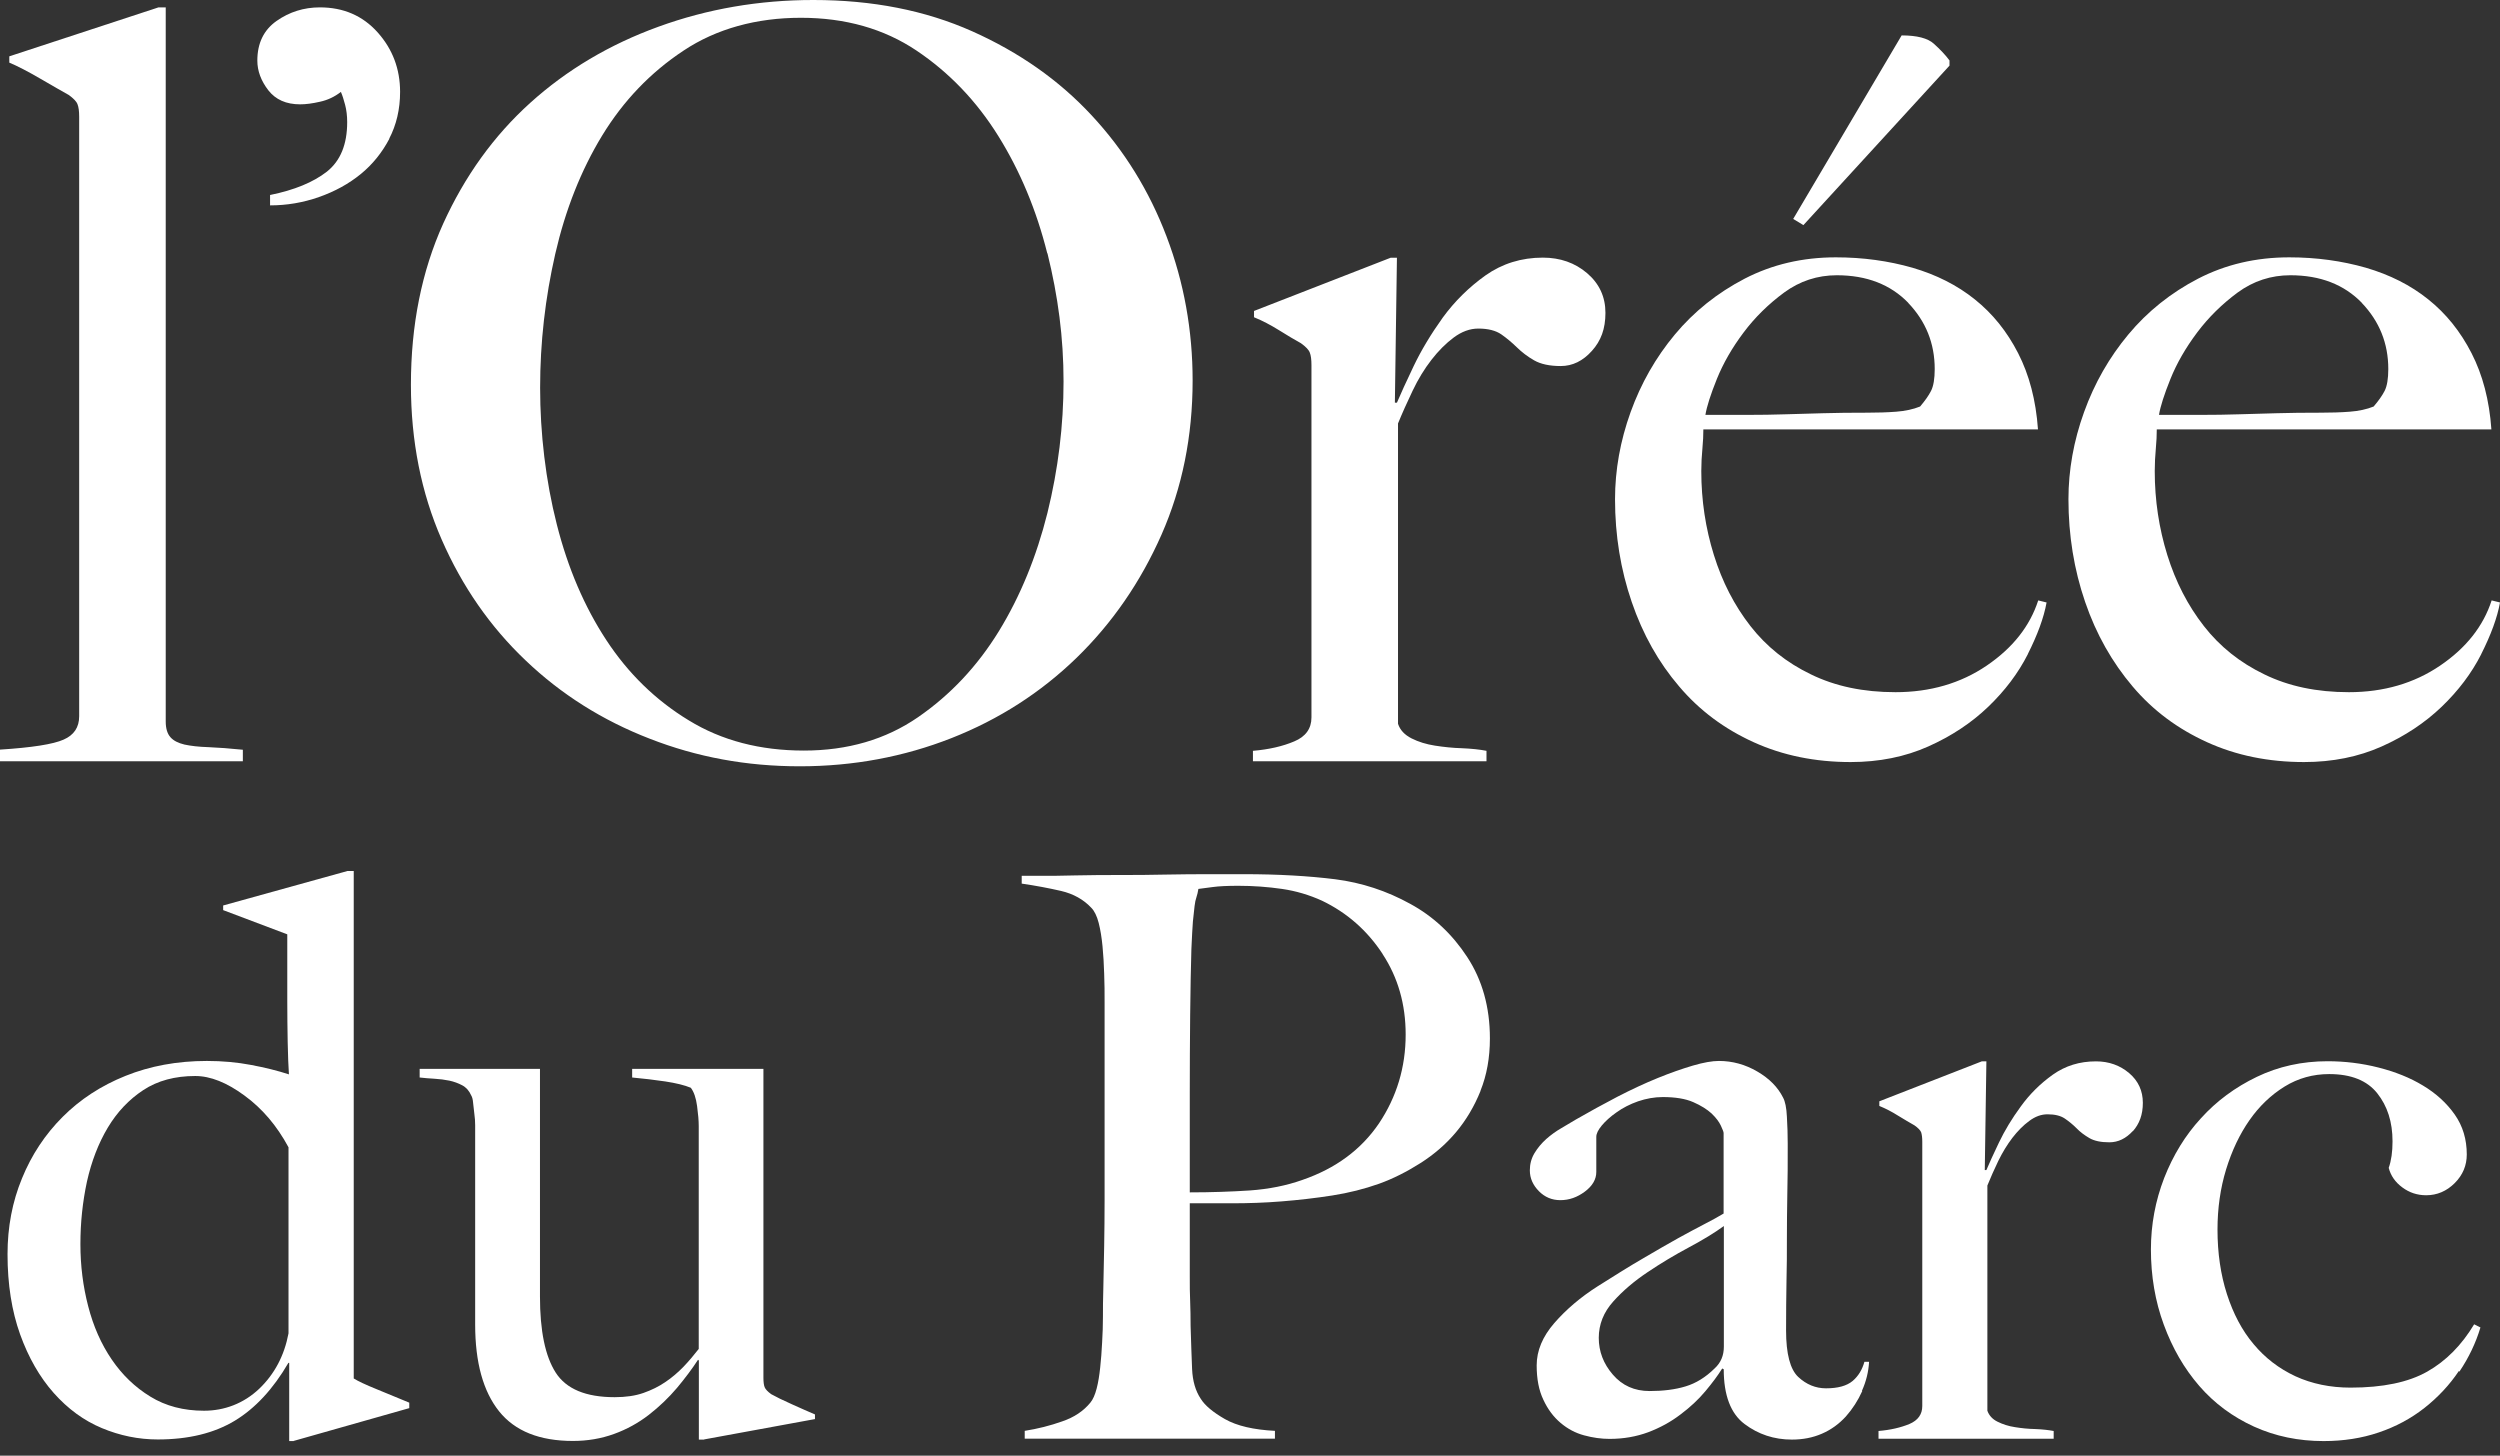
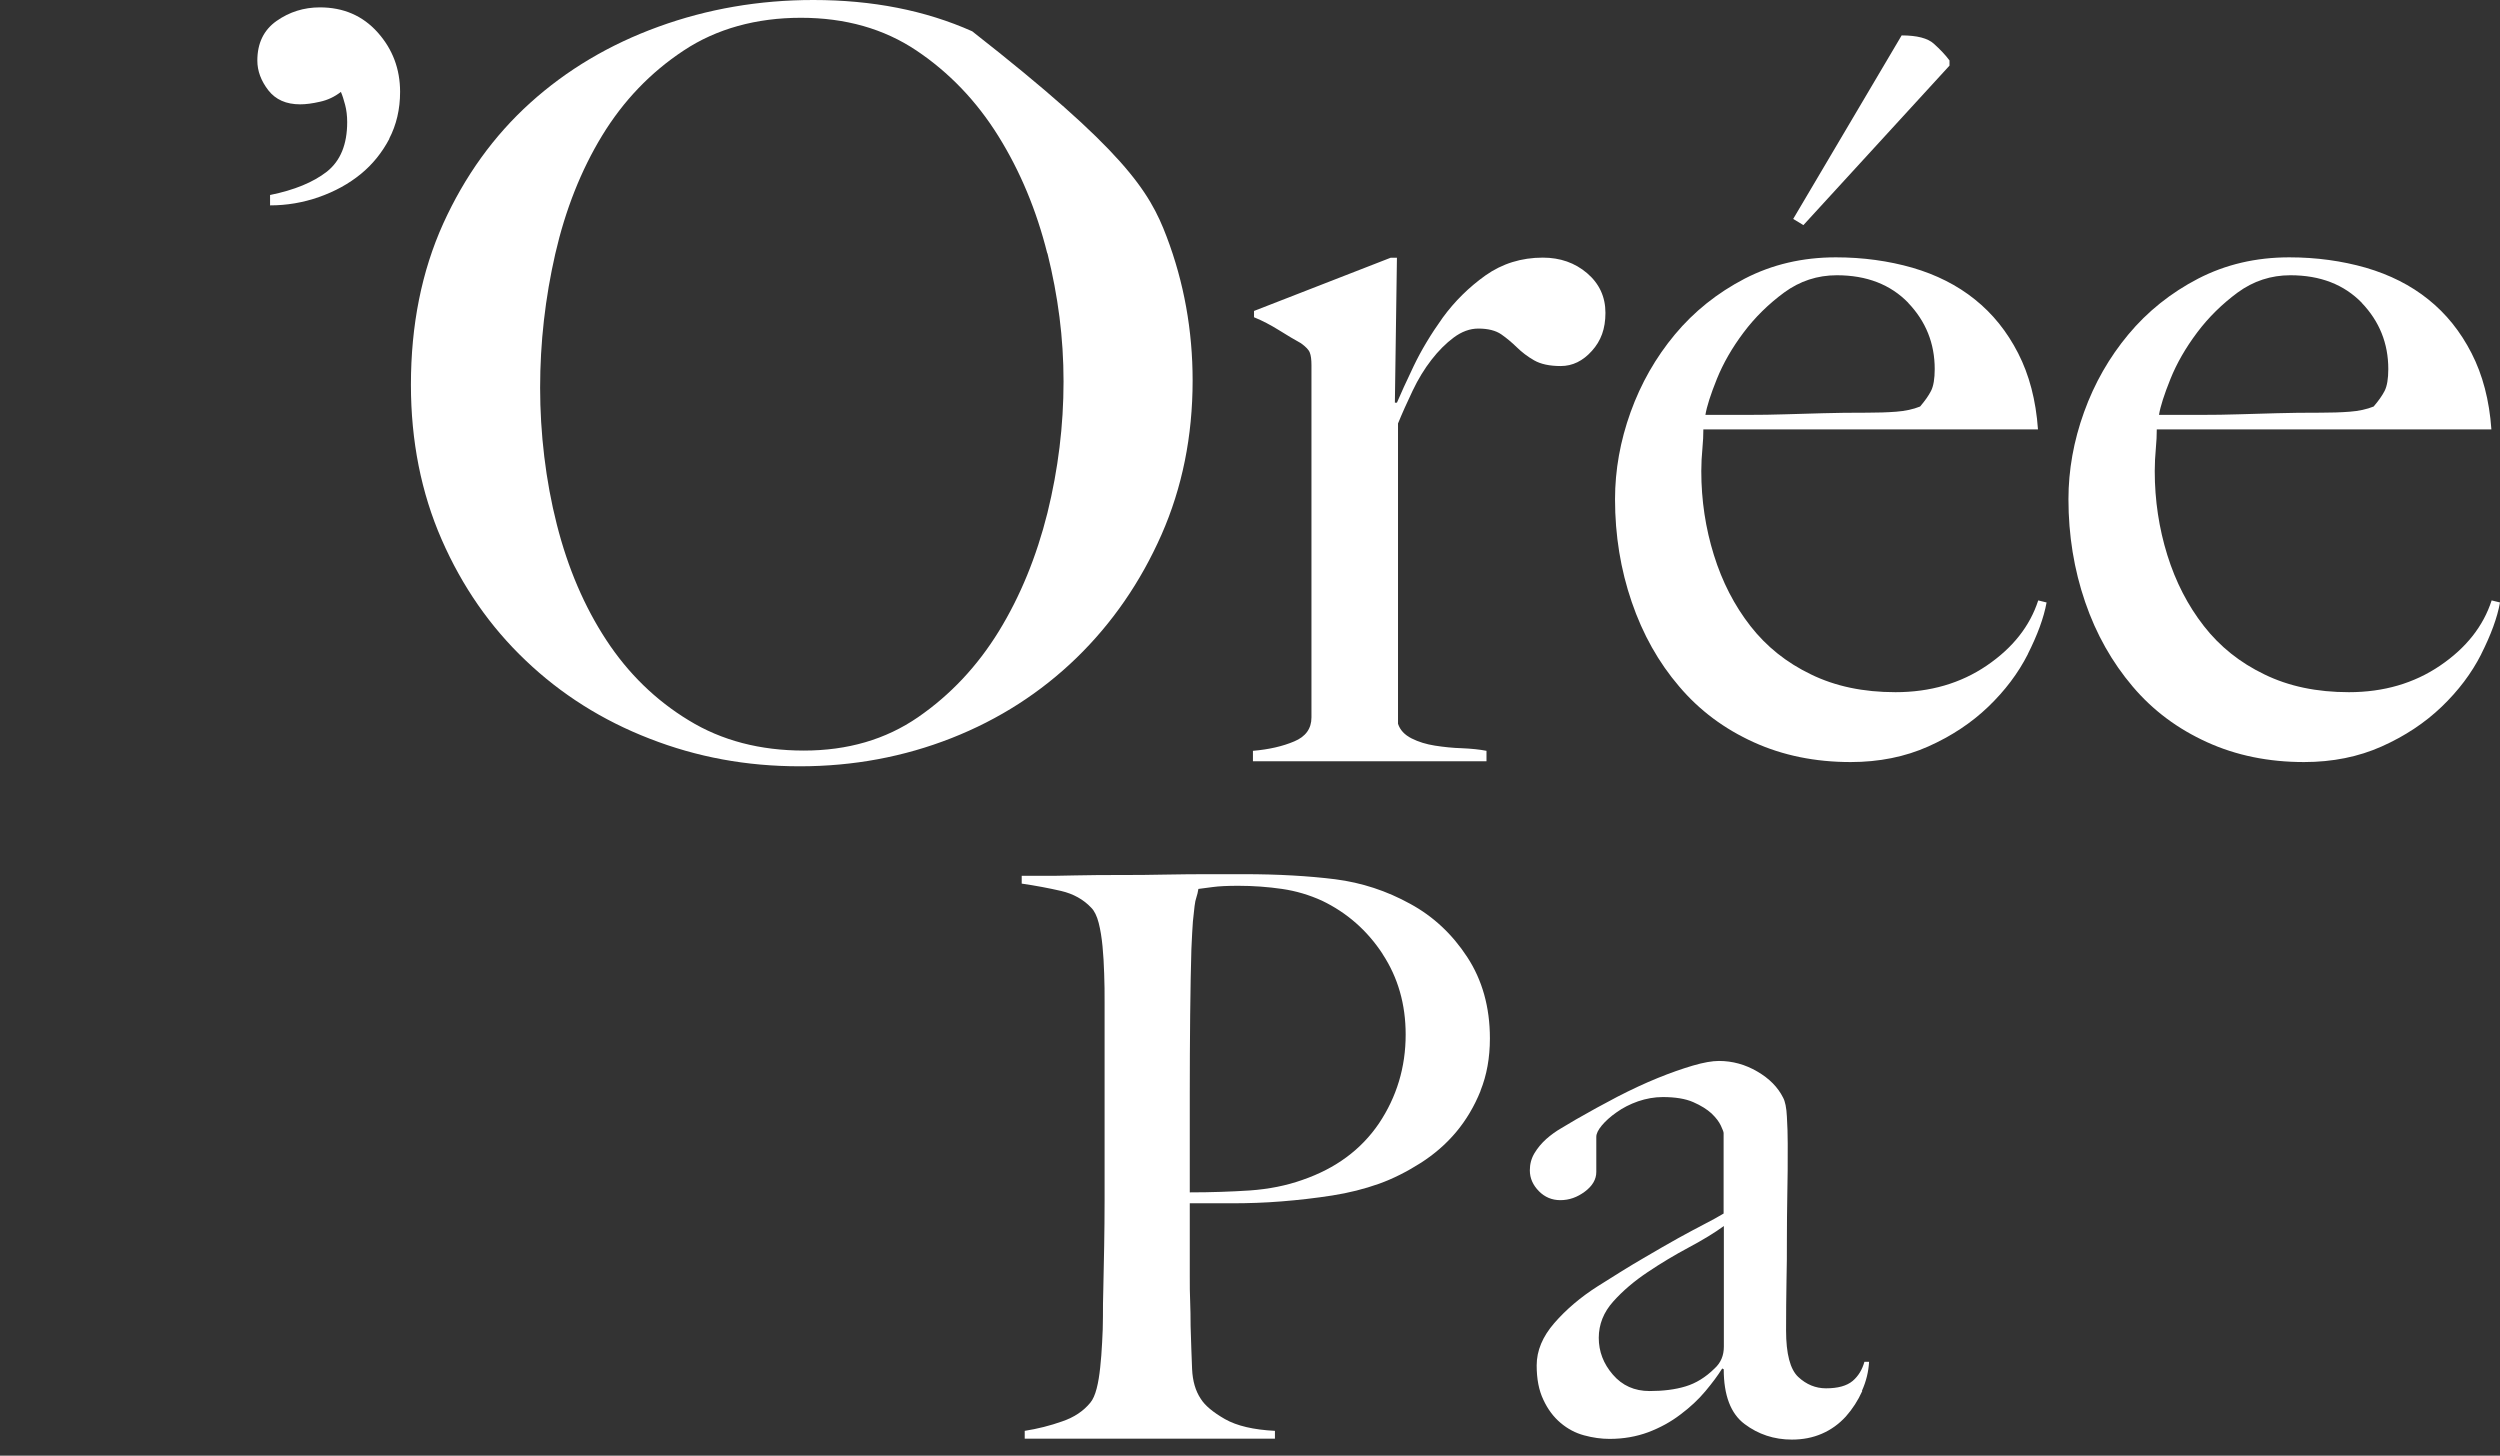
<svg xmlns="http://www.w3.org/2000/svg" width="79" height="46" viewBox="0 0 79 46" fill="none">
  <rect x="0" y="0" width="79" height="46" fill="#333333" stroke="none" />
  <g clip-path="url(#clip0_25_88)">
-     <path d="M0 24.05V23.688C1.011 23.623 1.681 23.519 2.009 23.372C2.338 23.229 2.502 22.983 2.502 22.633V3.69C2.502 3.517 2.485 3.383 2.45 3.297C2.42 3.21 2.325 3.111 2.169 2.999C1.97 2.891 1.677 2.718 1.279 2.489C0.886 2.26 0.553 2.087 0.294 1.979V1.78L5.008 0.233H5.237V22.802C5.237 23.022 5.289 23.186 5.384 23.294C5.483 23.407 5.63 23.48 5.829 23.528C6.028 23.571 6.278 23.601 6.585 23.61C6.892 23.623 7.255 23.649 7.674 23.692V24.055H0V24.05Z" fill="white" />
    <path d="M12.306 4.381C12.073 4.822 11.775 5.194 11.399 5.501C11.023 5.807 10.586 6.049 10.081 6.226C9.575 6.404 9.061 6.49 8.534 6.49V6.162C9.303 6.006 9.899 5.76 10.331 5.423C10.759 5.081 10.971 4.563 10.971 3.859C10.971 3.66 10.949 3.478 10.906 3.314C10.863 3.15 10.82 3.012 10.772 2.904C10.573 3.059 10.353 3.163 10.111 3.215C9.869 3.271 9.662 3.297 9.484 3.297C9.044 3.297 8.711 3.15 8.478 2.852C8.249 2.554 8.132 2.243 8.132 1.914C8.132 1.365 8.335 0.946 8.741 0.661C9.147 0.376 9.605 0.233 10.107 0.233C10.854 0.233 11.463 0.497 11.934 1.024C12.405 1.551 12.643 2.178 12.643 2.904C12.643 3.452 12.526 3.949 12.297 4.386L12.306 4.381Z" fill="white" />
-     <path d="M36.702 16.899C36.041 18.394 35.147 19.691 34.019 20.788C32.887 21.886 31.569 22.733 30.065 23.325C28.561 23.916 26.963 24.215 25.273 24.215C23.584 24.215 22.024 23.925 20.529 23.342C19.034 22.763 17.729 21.938 16.61 20.87C15.491 19.807 14.605 18.533 13.957 17.05C13.309 15.568 12.985 13.935 12.985 12.159C12.985 10.271 13.326 8.573 14.004 7.069C14.687 5.565 15.603 4.291 16.757 3.249C17.91 2.208 19.263 1.404 20.81 0.843C22.357 0.281 23.99 0 25.701 0C27.568 0 29.24 0.328 30.722 0.989C32.204 1.651 33.462 2.532 34.494 3.643C35.527 4.753 36.318 6.032 36.866 7.48C37.415 8.927 37.687 10.444 37.687 12.025C37.687 13.784 37.359 15.409 36.702 16.899ZM33.094 8.007C32.753 6.646 32.239 5.41 31.547 4.299C30.856 3.189 29.992 2.29 28.963 1.599C27.931 0.907 26.712 0.562 25.308 0.562C23.904 0.562 22.642 0.907 21.601 1.599C20.555 2.29 19.699 3.185 19.029 4.282C18.36 5.38 17.867 6.628 17.547 8.02C17.228 9.415 17.068 10.824 17.068 12.254C17.068 13.684 17.241 15.184 17.595 16.571C17.945 17.954 18.468 19.172 19.159 20.226C19.851 21.281 20.719 22.128 21.765 22.763C22.806 23.402 24.02 23.718 25.403 23.718C26.786 23.718 27.987 23.368 29.011 22.663C30.031 21.959 30.882 21.056 31.565 19.945C32.243 18.839 32.753 17.591 33.099 16.208C33.44 14.825 33.608 13.443 33.608 12.056C33.608 10.668 33.436 9.368 33.099 8.002L33.094 8.007Z" fill="white" />
+     <path d="M36.702 16.899C36.041 18.394 35.147 19.691 34.019 20.788C32.887 21.886 31.569 22.733 30.065 23.325C28.561 23.916 26.963 24.215 25.273 24.215C23.584 24.215 22.024 23.925 20.529 23.342C19.034 22.763 17.729 21.938 16.61 20.87C15.491 19.807 14.605 18.533 13.957 17.05C13.309 15.568 12.985 13.935 12.985 12.159C12.985 10.271 13.326 8.573 14.004 7.069C14.687 5.565 15.603 4.291 16.757 3.249C17.91 2.208 19.263 1.404 20.81 0.843C22.357 0.281 23.99 0 25.701 0C27.568 0 29.24 0.328 30.722 0.989C35.527 4.753 36.318 6.032 36.866 7.48C37.415 8.927 37.687 10.444 37.687 12.025C37.687 13.784 37.359 15.409 36.702 16.899ZM33.094 8.007C32.753 6.646 32.239 5.41 31.547 4.299C30.856 3.189 29.992 2.29 28.963 1.599C27.931 0.907 26.712 0.562 25.308 0.562C23.904 0.562 22.642 0.907 21.601 1.599C20.555 2.29 19.699 3.185 19.029 4.282C18.36 5.38 17.867 6.628 17.547 8.02C17.228 9.415 17.068 10.824 17.068 12.254C17.068 13.684 17.241 15.184 17.595 16.571C17.945 17.954 18.468 19.172 19.159 20.226C19.851 21.281 20.719 22.128 21.765 22.763C22.806 23.402 24.02 23.718 25.403 23.718C26.786 23.718 27.987 23.368 29.011 22.663C30.031 21.959 30.882 21.056 31.565 19.945C32.243 18.839 32.753 17.591 33.099 16.208C33.44 14.825 33.608 13.443 33.608 12.056C33.608 10.668 33.436 9.368 33.099 8.002L33.094 8.007Z" fill="white" />
    <path d="M50.304 11.088C50.019 11.407 49.691 11.567 49.319 11.567C48.969 11.567 48.688 11.507 48.477 11.386C48.265 11.265 48.088 11.127 47.932 10.975C47.777 10.824 47.613 10.686 47.44 10.565C47.263 10.444 47.021 10.383 46.714 10.383C46.45 10.383 46.191 10.478 45.94 10.664C45.69 10.85 45.452 11.088 45.232 11.373C45.011 11.658 44.813 11.982 44.64 12.345C44.467 12.708 44.311 13.054 44.177 13.382V22.871C44.242 23.07 44.385 23.221 44.605 23.333C44.826 23.445 45.072 23.519 45.344 23.562C45.621 23.605 45.906 23.636 46.2 23.644C46.498 23.657 46.753 23.683 46.973 23.726V24.055H39.593V23.726C40.098 23.683 40.531 23.584 40.898 23.428C41.261 23.277 41.442 23.022 41.442 22.672V11.537C41.442 11.364 41.425 11.23 41.39 11.144C41.36 11.057 41.265 10.958 41.11 10.846C40.911 10.738 40.682 10.599 40.418 10.435C40.155 10.271 39.891 10.133 39.627 10.025V9.826L43.944 8.145H44.143L44.078 12.725H44.143C44.255 12.462 44.428 12.077 44.67 11.572C44.912 11.066 45.219 10.556 45.59 10.038C45.966 9.523 46.416 9.078 46.943 8.702C47.47 8.331 48.075 8.141 48.753 8.141C49.302 8.141 49.769 8.305 50.153 8.633C50.538 8.962 50.732 9.381 50.732 9.886C50.732 10.392 50.59 10.772 50.304 11.088Z" fill="white" />
    <path d="M64.08 20.672C63.773 21.276 63.354 21.829 62.827 22.335C62.3 22.841 61.669 23.26 60.934 23.588C60.2 23.916 59.379 24.081 58.48 24.081C57.361 24.081 56.337 23.873 55.416 23.454C54.492 23.035 53.705 22.452 53.061 21.691C52.413 20.935 51.912 20.045 51.562 19.021C51.212 18.001 51.035 16.917 51.035 15.776C51.035 14.855 51.199 13.935 51.527 13.023C51.856 12.112 52.322 11.295 52.927 10.569C53.532 9.843 54.267 9.256 55.131 8.806C56 8.357 56.959 8.132 58.013 8.132C58.869 8.132 59.677 8.244 60.433 8.46C61.189 8.681 61.85 9.014 62.407 9.463C62.969 9.912 63.423 10.478 63.773 11.161C64.123 11.844 64.335 12.643 64.4 13.568H53.826C53.826 13.745 53.818 13.948 53.796 14.177C53.774 14.406 53.761 14.644 53.761 14.886C53.761 15.81 53.895 16.692 54.159 17.539C54.422 18.386 54.807 19.133 55.312 19.781C55.818 20.43 56.453 20.939 57.227 21.311C57.996 21.687 58.882 21.873 59.897 21.873C60.995 21.873 61.958 21.592 62.779 21.034C63.604 20.473 64.145 19.786 64.408 18.973L64.672 19.038C64.585 19.522 64.382 20.067 64.08 20.667V20.672ZM60.303 9.571C59.742 8.992 58.99 8.698 58.043 8.698C57.43 8.698 56.877 8.88 56.38 9.243C55.887 9.606 55.455 10.029 55.096 10.509C54.733 10.992 54.453 11.481 54.254 11.973C54.055 12.466 53.934 12.846 53.891 13.11H55.243C55.637 13.11 56.026 13.105 56.41 13.092C56.795 13.08 57.197 13.071 57.611 13.058C58.03 13.045 58.488 13.041 58.994 13.041C59.322 13.041 59.633 13.032 59.919 13.01C60.204 12.989 60.459 12.933 60.675 12.846C60.826 12.669 60.943 12.505 61.02 12.354C61.098 12.202 61.137 11.969 61.137 11.662C61.137 10.85 60.856 10.154 60.299 9.571H60.303ZM56.993 7.117L56.665 6.918L60.092 1.119C60.575 1.119 60.917 1.206 61.111 1.383C61.306 1.56 61.474 1.733 61.604 1.91V2.074L56.989 7.112L56.993 7.117Z" fill="white" />
    <path d="M78.408 20.671C78.101 21.276 77.682 21.829 77.155 22.335C76.628 22.84 75.997 23.26 75.262 23.588C74.528 23.916 73.707 24.081 72.808 24.081C71.689 24.081 70.665 23.873 69.745 23.454C68.82 23.035 68.033 22.452 67.39 21.691C66.746 20.931 66.24 20.045 65.89 19.021C65.54 18.001 65.363 16.916 65.363 15.776C65.363 14.855 65.527 13.935 65.856 13.023C66.184 12.112 66.651 11.295 67.256 10.569C67.861 9.843 68.595 9.255 69.459 8.806C70.328 8.357 71.287 8.132 72.341 8.132C73.197 8.132 74.005 8.244 74.761 8.46C75.517 8.681 76.178 9.013 76.736 9.463C77.298 9.912 77.751 10.478 78.101 11.161C78.451 11.844 78.663 12.643 78.728 13.568H68.154C68.154 13.745 68.146 13.948 68.124 14.177C68.103 14.406 68.09 14.644 68.09 14.886C68.09 15.81 68.224 16.692 68.487 17.539C68.751 18.386 69.135 19.133 69.641 19.781C70.146 20.43 70.782 20.939 71.555 21.311C72.324 21.687 73.21 21.873 74.225 21.873C75.323 21.873 76.287 21.592 77.107 21.034C77.933 20.473 78.473 19.786 78.736 18.973L79 19.038C78.914 19.522 78.71 20.067 78.408 20.667V20.671ZM74.636 9.571C74.074 8.992 73.322 8.698 72.376 8.698C71.762 8.698 71.209 8.88 70.712 9.242C70.22 9.605 69.788 10.029 69.429 10.508C69.066 10.992 68.785 11.481 68.587 11.973C68.388 12.466 68.267 12.846 68.224 13.11H69.576C69.969 13.11 70.358 13.105 70.743 13.092C71.127 13.079 71.529 13.071 71.944 13.058C72.363 13.045 72.821 13.041 73.327 13.041C73.655 13.041 73.966 13.032 74.251 13.01C74.537 12.989 74.791 12.933 75.007 12.846C75.159 12.669 75.275 12.505 75.353 12.354C75.431 12.202 75.47 11.969 75.47 11.662C75.47 10.85 75.189 10.154 74.632 9.571H74.636Z" fill="white" />
-     <path d="M9.286 45.538H9.139V43.067H9.113C8.633 43.892 8.067 44.502 7.419 44.895C6.767 45.288 5.959 45.487 4.986 45.487C4.377 45.487 3.789 45.366 3.219 45.128C2.649 44.89 2.143 44.519 1.698 44.018C1.253 43.516 0.899 42.898 0.635 42.164C0.372 41.429 0.238 40.587 0.238 39.632C0.238 38.776 0.389 37.977 0.696 37.234C0.998 36.495 1.426 35.847 1.979 35.294C2.532 34.74 3.193 34.308 3.967 33.997C4.74 33.686 5.596 33.526 6.538 33.526C7.03 33.526 7.497 33.569 7.933 33.652C8.37 33.734 8.771 33.833 9.13 33.95C9.113 33.703 9.1 33.366 9.091 32.934C9.083 32.507 9.078 32.07 9.078 31.625V29.525L7.052 28.76V28.613L10.979 27.524H11.178V43.559C11.308 43.642 11.554 43.758 11.917 43.905C12.28 44.052 12.617 44.195 12.933 44.324V44.497L9.277 45.534L9.286 45.538ZM9.113 36.248C8.75 35.574 8.288 35.03 7.726 34.62C7.168 34.209 6.65 34.002 6.17 34.002C5.531 34.002 4.982 34.148 4.528 34.447C4.075 34.745 3.703 35.138 3.405 35.635C3.111 36.127 2.891 36.698 2.748 37.337C2.61 37.981 2.541 38.638 2.541 39.316C2.541 39.995 2.623 40.647 2.787 41.278C2.951 41.913 3.197 42.471 3.53 42.959C3.859 43.443 4.265 43.836 4.753 44.134C5.237 44.432 5.803 44.579 6.447 44.579C7.091 44.579 7.7 44.35 8.188 43.888C8.672 43.426 8.983 42.842 9.117 42.134V36.253L9.113 36.248Z" fill="white" />
-     <path d="M22.257 45.491H22.084V42.993L22.058 42.968C21.877 43.248 21.652 43.547 21.393 43.858C21.129 44.169 20.831 44.454 20.503 44.709C20.174 44.964 19.807 45.167 19.401 45.314C18.995 45.461 18.563 45.534 18.105 45.534C17.05 45.534 16.273 45.223 15.771 44.597C15.27 43.97 15.015 43.058 15.015 41.853V35.553C15.015 35.436 15.007 35.319 14.989 35.194C14.972 35.069 14.959 34.956 14.95 34.849C14.942 34.74 14.92 34.663 14.89 34.615C14.825 34.468 14.73 34.36 14.605 34.295C14.484 34.231 14.345 34.179 14.199 34.148C14.052 34.118 13.892 34.097 13.728 34.088C13.563 34.079 13.408 34.066 13.261 34.049V33.777H17.063V40.967C17.063 42.056 17.228 42.855 17.56 43.374C17.893 43.892 18.511 44.151 19.423 44.151C19.773 44.151 20.071 44.108 20.33 44.018C20.589 43.927 20.818 43.815 21.026 43.672C21.233 43.534 21.423 43.369 21.596 43.192C21.769 43.011 21.929 42.821 22.08 42.626V35.583C22.08 35.419 22.063 35.207 22.028 34.952C21.994 34.697 21.929 34.503 21.829 34.373C21.631 34.291 21.363 34.226 21.026 34.174C20.689 34.123 20.339 34.084 19.976 34.049V33.777H24.124V43.538C24.124 43.668 24.137 43.771 24.163 43.836C24.189 43.901 24.258 43.974 24.37 44.056C24.517 44.139 24.737 44.247 25.027 44.376C25.316 44.506 25.558 44.614 25.753 44.696V44.843L22.244 45.487L22.257 45.491Z" fill="white" />
    <path d="M46.787 34.468C46.589 34.961 46.329 35.397 46.01 35.778C45.69 36.158 45.314 36.482 44.886 36.754C44.458 37.026 44.022 37.247 43.577 37.407C43.114 37.571 42.622 37.696 42.095 37.778C41.568 37.86 41.036 37.921 40.5 37.964C39.965 38.007 39.442 38.024 38.932 38.024H37.597V40.345C37.597 40.626 37.597 40.885 37.609 41.123C37.618 41.36 37.623 41.619 37.623 41.9C37.64 42.427 37.653 42.881 37.67 43.261C37.687 43.642 37.778 43.953 37.942 44.199C38.076 44.415 38.331 44.627 38.707 44.843C39.087 45.059 39.614 45.18 40.288 45.215V45.461H32.381V45.215C32.792 45.15 33.189 45.05 33.565 44.916C33.945 44.787 34.239 44.588 34.455 44.324C34.537 44.225 34.602 44.078 34.654 43.879C34.706 43.681 34.74 43.46 34.766 43.214C34.792 42.968 34.814 42.704 34.827 42.423C34.844 42.142 34.853 41.87 34.853 41.606C34.853 41.377 34.853 41.062 34.866 40.669C34.874 40.276 34.883 39.843 34.892 39.373C34.9 38.901 34.905 38.422 34.905 37.925V31.673C34.905 31.374 34.905 31.076 34.892 30.77C34.883 30.463 34.866 30.177 34.84 29.905C34.814 29.633 34.775 29.387 34.719 29.166C34.663 28.946 34.581 28.782 34.486 28.687C34.239 28.423 33.919 28.246 33.535 28.155C33.146 28.065 32.731 27.987 32.286 27.922V27.676H32.878C33.194 27.676 33.556 27.676 33.98 27.663C34.399 27.654 34.857 27.65 35.35 27.65C35.842 27.65 36.335 27.65 36.819 27.637C37.307 27.628 37.761 27.624 38.189 27.624H39.299C40.388 27.624 41.352 27.68 42.19 27.784C43.032 27.892 43.819 28.151 44.562 28.561C45.288 28.955 45.889 29.516 46.364 30.242C46.839 30.968 47.081 31.824 47.081 32.813C47.081 33.423 46.982 33.976 46.783 34.468H46.787ZM43.689 30.143C43.205 29.404 42.566 28.842 41.775 28.462C41.377 28.281 40.958 28.155 40.513 28.09C40.068 28.026 39.61 27.991 39.13 27.991C38.785 27.991 38.517 28.004 38.327 28.03C38.137 28.056 37.986 28.073 37.869 28.09C37.852 28.19 37.834 28.276 37.808 28.35C37.782 28.423 37.761 28.518 37.748 28.635C37.735 28.752 37.718 28.912 37.696 29.115C37.679 29.322 37.666 29.611 37.648 29.992C37.631 30.571 37.618 31.271 37.609 32.092C37.601 32.917 37.597 33.721 37.597 34.516V37.679C38.271 37.679 38.906 37.657 39.502 37.618C40.094 37.575 40.647 37.467 41.157 37.285C42.211 36.922 43.015 36.326 43.577 35.497C44.134 34.663 44.419 33.729 44.419 32.692C44.419 31.737 44.177 30.89 43.689 30.147V30.143Z" fill="white" />
    <path d="M58.847 43.957C58.713 44.255 58.54 44.523 58.329 44.761C58.112 44.998 57.862 45.18 57.572 45.305C57.283 45.431 56.968 45.491 56.622 45.491C56.064 45.491 55.563 45.327 55.127 44.998C54.69 44.67 54.47 44.091 54.47 43.27L54.422 43.244C54.288 43.46 54.111 43.698 53.891 43.961C53.671 44.225 53.407 44.471 53.1 44.7C52.793 44.934 52.461 45.115 52.085 45.258C51.713 45.396 51.307 45.469 50.862 45.469C50.598 45.469 50.331 45.431 50.058 45.357C49.786 45.284 49.54 45.154 49.315 44.964C49.09 44.774 48.909 44.532 48.771 44.234C48.628 43.935 48.559 43.577 48.559 43.145C48.559 42.682 48.745 42.237 49.116 41.809C49.488 41.382 49.942 40.993 50.486 40.647C51.031 40.301 51.51 40.003 51.934 39.757C52.353 39.511 52.72 39.299 53.031 39.126C53.346 38.953 53.619 38.806 53.861 38.681C54.103 38.556 54.301 38.448 54.466 38.348V35.803C54.466 35.769 54.435 35.691 54.379 35.57C54.323 35.449 54.224 35.319 54.085 35.185C53.943 35.056 53.753 34.935 53.506 34.827C53.26 34.719 52.936 34.667 52.543 34.667C52.279 34.667 52.02 34.715 51.765 34.801C51.506 34.892 51.281 35.008 51.087 35.147C50.888 35.285 50.732 35.428 50.616 35.566C50.499 35.708 50.443 35.825 50.443 35.924V37.035C50.443 37.264 50.326 37.471 50.084 37.653C49.842 37.834 49.587 37.925 49.306 37.925C49.043 37.925 48.814 37.83 48.628 37.64C48.442 37.45 48.343 37.234 48.343 36.983C48.343 36.784 48.39 36.607 48.49 36.439C48.589 36.274 48.714 36.127 48.861 35.993C49.008 35.864 49.168 35.747 49.341 35.648C49.514 35.548 49.665 35.458 49.799 35.376C50.227 35.129 50.663 34.892 51.108 34.658C51.553 34.429 51.977 34.231 52.383 34.066C52.785 33.902 53.156 33.773 53.493 33.673C53.83 33.574 54.107 33.526 54.319 33.526C54.746 33.526 55.153 33.639 55.529 33.859C55.909 34.079 56.181 34.356 56.345 34.684C56.41 34.801 56.453 35.004 56.466 35.289C56.483 35.579 56.492 35.86 56.492 36.14C56.492 36.732 56.492 37.268 56.479 37.748C56.471 38.227 56.466 38.685 56.466 39.13C56.466 39.576 56.466 40.034 56.453 40.5C56.445 40.967 56.44 41.486 56.44 42.043C56.44 42.782 56.57 43.274 56.825 43.512C57.08 43.75 57.374 43.871 57.702 43.871C58.078 43.871 58.359 43.793 58.545 43.637C58.726 43.482 58.847 43.279 58.916 43.032H59.063C59.046 43.343 58.972 43.65 58.838 43.948L58.847 43.957ZM54.474 38.742C54.18 38.958 53.809 39.182 53.364 39.42C52.919 39.658 52.487 39.917 52.068 40.198C51.648 40.479 51.285 40.785 50.979 41.127C50.676 41.464 50.521 41.848 50.521 42.276C50.521 42.704 50.667 43.093 50.966 43.438C51.264 43.784 51.648 43.957 52.128 43.957C52.556 43.957 52.936 43.91 53.264 43.81C53.593 43.711 53.9 43.521 54.18 43.244C54.379 43.063 54.474 42.834 54.474 42.553V38.746V38.742Z" fill="white" />
-     <path d="M67.398 35.739C67.182 35.976 66.936 36.097 66.655 36.097C66.391 36.097 66.18 36.054 66.024 35.963C65.869 35.873 65.73 35.769 65.618 35.652C65.501 35.535 65.38 35.436 65.246 35.345C65.112 35.255 64.931 35.212 64.702 35.212C64.503 35.212 64.313 35.281 64.123 35.423C63.933 35.562 63.756 35.743 63.592 35.955C63.427 36.171 63.28 36.413 63.146 36.685C63.017 36.957 62.9 37.216 62.801 37.463V44.579C62.853 44.726 62.956 44.843 63.12 44.925C63.285 45.007 63.471 45.068 63.674 45.098C63.881 45.132 64.093 45.154 64.317 45.158C64.538 45.167 64.732 45.188 64.896 45.219V45.465H59.361V45.219C59.737 45.188 60.066 45.111 60.338 44.998C60.61 44.882 60.744 44.692 60.744 44.432V36.08C60.744 35.95 60.731 35.851 60.709 35.782C60.684 35.717 60.614 35.644 60.498 35.562C60.351 35.479 60.178 35.376 59.979 35.255C59.78 35.129 59.586 35.03 59.387 34.948V34.801L62.624 33.539H62.77L62.719 36.974H62.77C62.853 36.776 62.982 36.49 63.164 36.11C63.345 35.73 63.574 35.35 63.859 34.961C64.14 34.572 64.477 34.239 64.871 33.958C65.268 33.678 65.717 33.539 66.232 33.539C66.642 33.539 66.992 33.665 67.282 33.911C67.571 34.157 67.714 34.473 67.714 34.849C67.714 35.224 67.606 35.514 67.394 35.752L67.398 35.739Z" fill="white" />
-     <path d="M77.699 43.326C77.406 43.763 77.043 44.151 76.615 44.489C76.187 44.826 75.703 45.085 75.167 45.266C74.632 45.448 74.052 45.538 73.426 45.538C72.635 45.538 71.901 45.387 71.227 45.081C70.553 44.774 69.974 44.346 69.498 43.797C69.019 43.244 68.647 42.6 68.375 41.857C68.103 41.118 67.969 40.323 67.969 39.485C67.969 38.694 68.111 37.942 68.388 37.225C68.669 36.508 69.053 35.877 69.55 35.337C70.043 34.792 70.635 34.356 71.317 34.028C72 33.699 72.748 33.535 73.551 33.535C74.096 33.535 74.632 33.6 75.159 33.734C75.686 33.868 76.153 34.053 76.567 34.304C76.978 34.55 77.315 34.857 77.57 35.22C77.825 35.583 77.95 36.002 77.95 36.482C77.95 36.828 77.825 37.13 77.57 37.385C77.315 37.64 77.012 37.77 76.667 37.77C76.386 37.77 76.135 37.687 75.915 37.523C75.69 37.359 75.548 37.152 75.483 36.905C75.565 36.676 75.604 36.395 75.604 36.067C75.604 35.458 75.444 34.952 75.12 34.546C74.8 34.144 74.294 33.941 73.603 33.941C73.093 33.941 72.622 34.071 72.195 34.334C71.767 34.598 71.395 34.952 71.084 35.397C70.773 35.842 70.527 36.361 70.345 36.953C70.164 37.545 70.073 38.18 70.073 38.854C70.073 39.593 70.172 40.276 70.371 40.894C70.57 41.511 70.846 42.039 71.214 42.475C71.577 42.911 72.017 43.248 72.536 43.49C73.054 43.728 73.638 43.849 74.277 43.849C75.297 43.849 76.105 43.681 76.701 43.343C77.293 43.007 77.786 42.51 78.183 41.848L78.382 41.948C78.235 42.44 78.01 42.907 77.717 43.343L77.699 43.326Z" fill="white" />
  </g>
  <defs>
    <clipPath id="clip0_25_88">
      <rect width="79" height="45.538" fill="white" />
    </clipPath>
  </defs>
</svg>